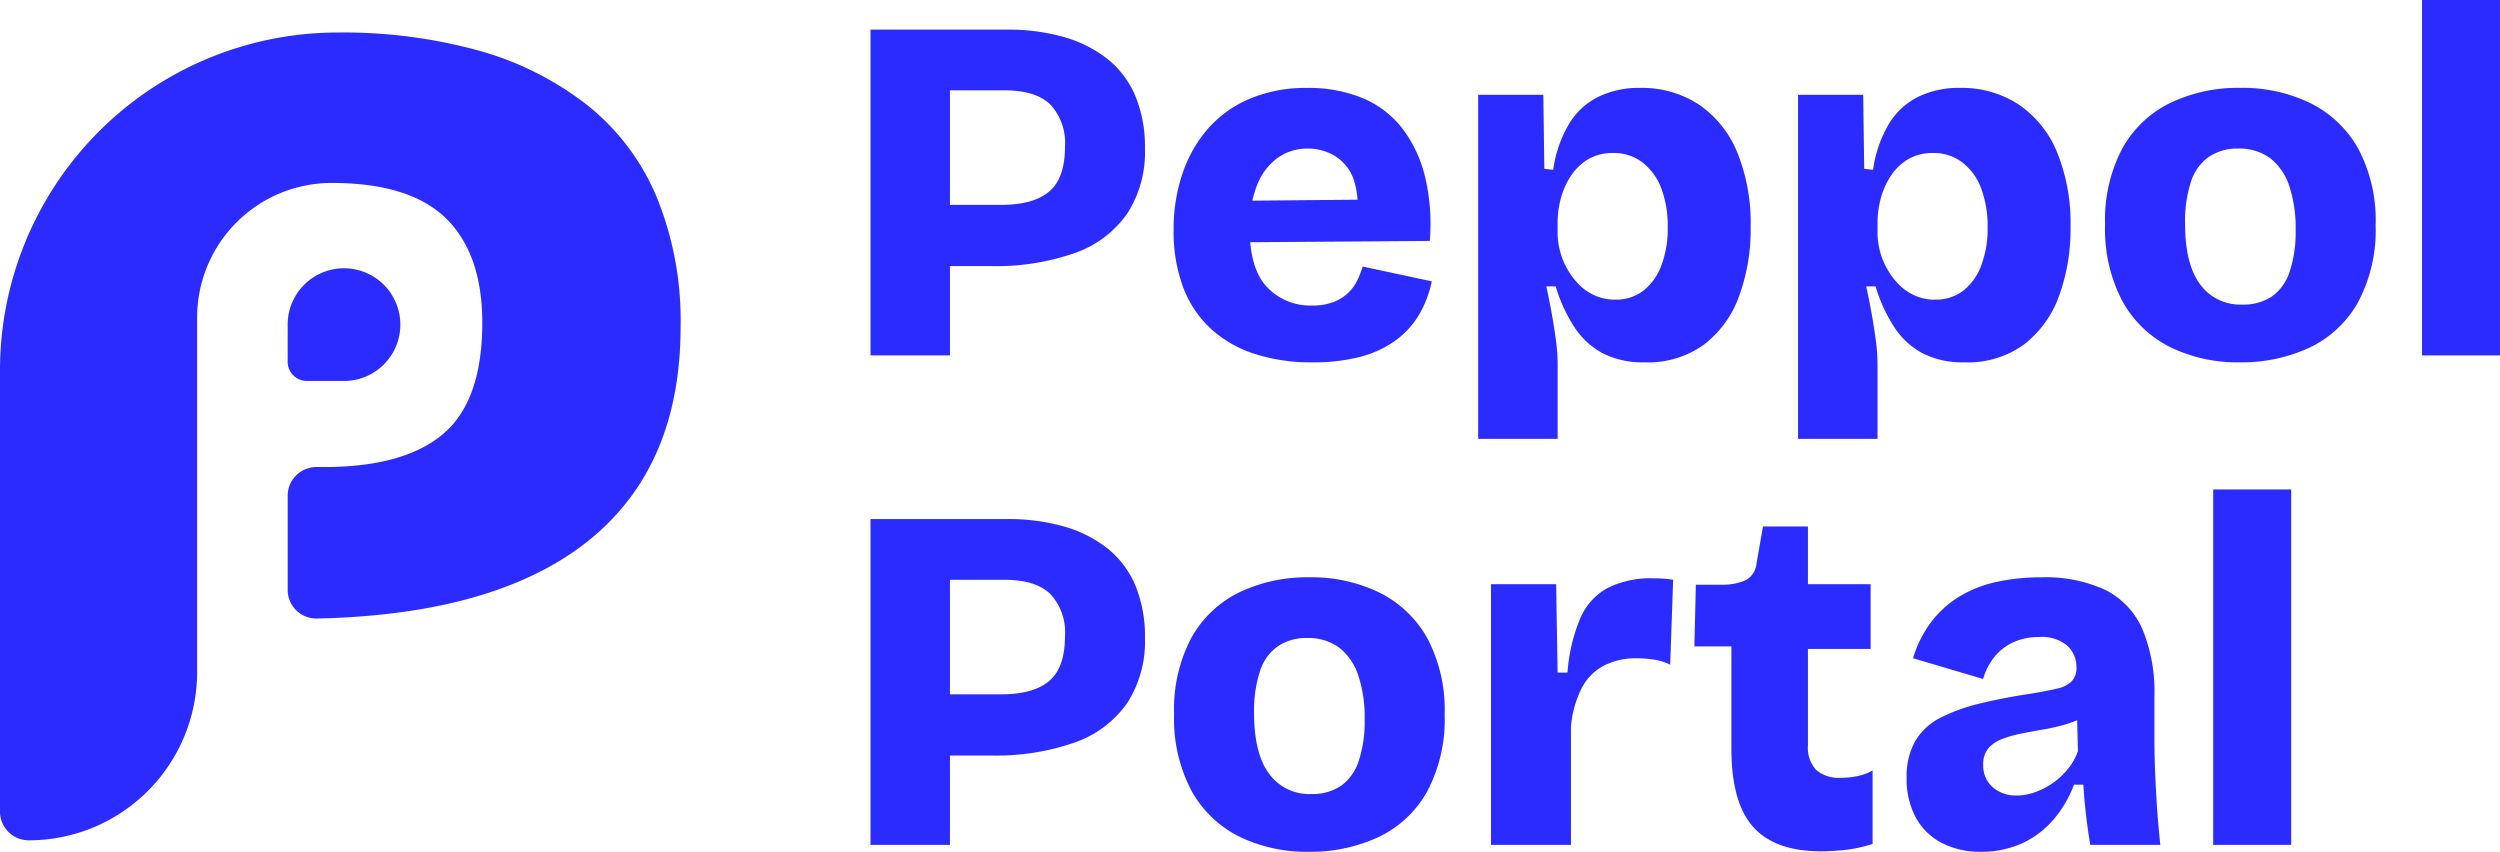
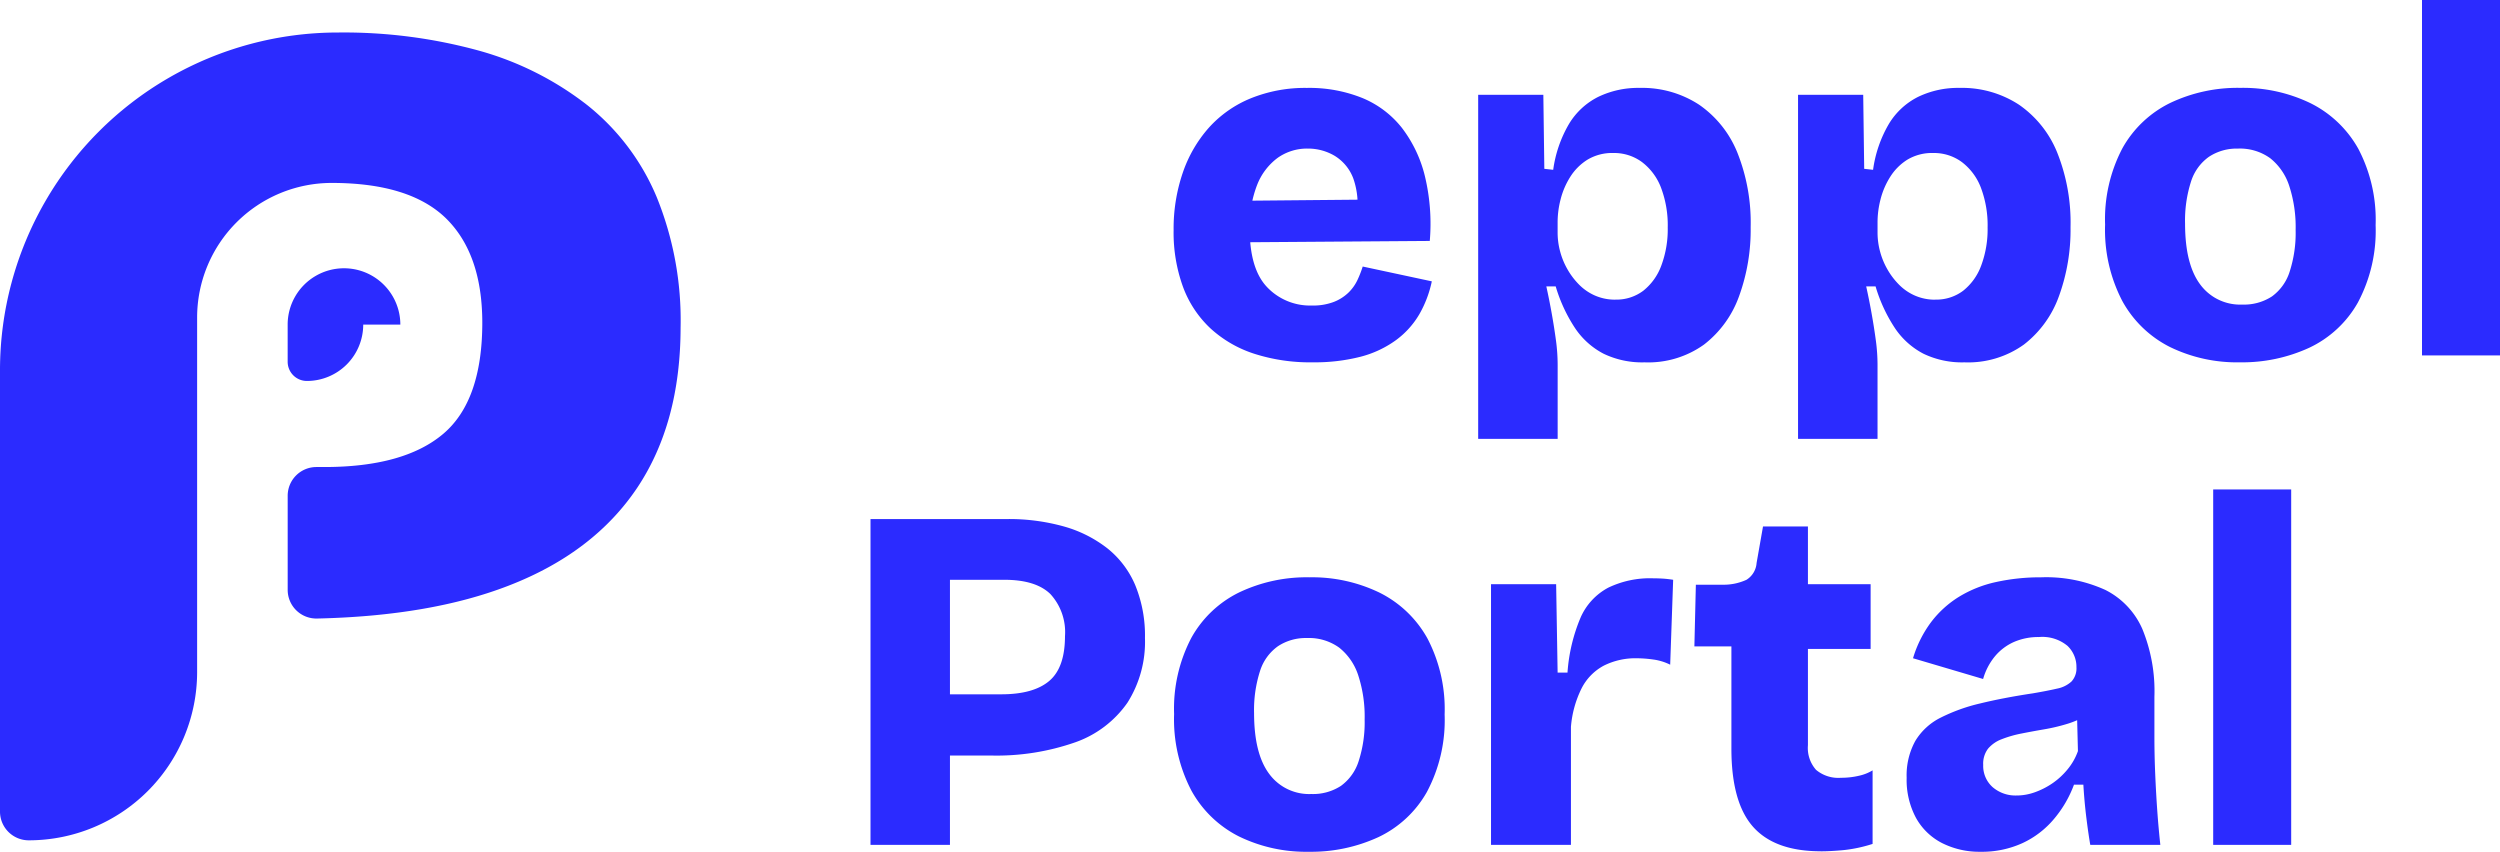
<svg xmlns="http://www.w3.org/2000/svg" id="Group_12" data-name="Group 12" width="305.247" height="104" viewBox="0 0 305.247 104">
  <defs>
    <clipPath id="clip-path">
      <rect id="Rectangle_21" data-name="Rectangle 21" width="305.247" height="104" fill="none" />
    </clipPath>
  </defs>
  <g id="Group_11" data-name="Group 11" clip-path="url(#clip-path)">
-     <path id="Path_61219" data-name="Path 61219" d="M137.814,4.688h9.7v39.78h-9.7Zm7.112,28.871V26.085h8.86q3.917,0,5.846-1.627t1.929-5.485a6.878,6.878,0,0,0-1.778-5.123q-1.778-1.747-5.635-1.748h-9.222V4.688h9.523a24.9,24.9,0,0,1,6.961.9,15.356,15.356,0,0,1,5.334,2.683,11.45,11.45,0,0,1,3.406,4.52,16.2,16.2,0,0,1,1.175,6.418,13.88,13.88,0,0,1-2.139,7.9,13.019,13.019,0,0,1-6.328,4.822A29.109,29.109,0,0,1,152.4,33.559Z" transform="translate(-31.526 -1.072)" fill="#2b2bff" />
    <path id="Path_61220" data-name="Path 61220" d="M202.735,47.422a22.262,22.262,0,0,1-7.112-1.054,14.465,14.465,0,0,1-5.334-3.1,13.182,13.182,0,0,1-3.345-5.063,19.41,19.41,0,0,1-1.145-6.93,21.063,21.063,0,0,1,1.115-6.992,16.109,16.109,0,0,1,3.194-5.515,13.981,13.981,0,0,1,5.124-3.586,17.659,17.659,0,0,1,6.841-1.266,17.323,17.323,0,0,1,6.781,1.236,11.963,11.963,0,0,1,4.822,3.646,15.837,15.837,0,0,1,2.8,5.877,24.811,24.811,0,0,1,.6,7.925l-24.893.181V27.713l19.347-.18L208.1,29.883a9.523,9.523,0,0,0-.362-4.912,5.487,5.487,0,0,0-2.29-2.773,6.382,6.382,0,0,0-3.255-.875,6.2,6.2,0,0,0-3.707,1.145,7.5,7.5,0,0,0-2.5,3.315,13.811,13.811,0,0,0-.9,5.3q0,4.944,2.14,7.173a7.226,7.226,0,0,0,5.454,2.23,7.088,7.088,0,0,0,2.712-.452,5.415,5.415,0,0,0,1.778-1.145,5.333,5.333,0,0,0,1.085-1.537,12.912,12.912,0,0,0,.633-1.627l8.437,1.809a13.727,13.727,0,0,1-1.536,4.038,10.491,10.491,0,0,1-2.833,3.134,12.8,12.8,0,0,1-4.28,2.02,22.449,22.449,0,0,1-5.937.693" transform="translate(-42.502 -3.182)" fill="#2b2bff" />
    <path id="Path_61221" data-name="Path 61221" d="M234.015,56.764V14.754h7.957l.12,9.041,1.084.12a15.076,15.076,0,0,1,1.929-5.6A8.724,8.724,0,0,1,248.693,15a11.213,11.213,0,0,1,5.032-1.085,12.7,12.7,0,0,1,7.263,2.049,13.014,13.014,0,0,1,4.671,5.846,23.044,23.044,0,0,1,1.627,9.1,23.672,23.672,0,0,1-1.416,8.438,12.969,12.969,0,0,1-4.28,5.906,11.685,11.685,0,0,1-7.263,2.17,10.838,10.838,0,0,1-5-1.054,9.441,9.441,0,0,1-3.466-3.1,18.942,18.942,0,0,1-2.381-5.123h-1.145q.361,1.628.662,3.315t.512,3.255a22.53,22.53,0,0,1,.211,3.013v9.041Zm16.756-17a5.44,5.44,0,0,0,3.406-1.084,6.992,6.992,0,0,0,2.2-3.075,12.627,12.627,0,0,0,.783-4.641,12.967,12.967,0,0,0-.814-4.852,7.083,7.083,0,0,0-2.32-3.134,5.719,5.719,0,0,0-3.5-1.114,5.837,5.837,0,0,0-3.164.814,6.6,6.6,0,0,0-2.109,2.109,9.439,9.439,0,0,0-1.175,2.743,11.237,11.237,0,0,0-.363,2.712v1.327a8.915,8.915,0,0,0,.3,2.291,9.014,9.014,0,0,0,.9,2.2,8.852,8.852,0,0,0,1.447,1.9,6.207,6.207,0,0,0,1.958,1.327,6.07,6.07,0,0,0,2.441.482" transform="translate(-53.532 -3.182)" fill="#2b2bff" />
    <path id="Path_61222" data-name="Path 61222" d="M284.656,56.764V14.754h7.957l.12,9.041,1.084.12a15.076,15.076,0,0,1,1.929-5.6A8.724,8.724,0,0,1,299.334,15a11.213,11.213,0,0,1,5.032-1.085,12.7,12.7,0,0,1,7.263,2.049,13.014,13.014,0,0,1,4.671,5.846,23.045,23.045,0,0,1,1.627,9.1,23.673,23.673,0,0,1-1.416,8.438,12.97,12.97,0,0,1-4.28,5.906,11.685,11.685,0,0,1-7.263,2.17,10.838,10.838,0,0,1-5-1.054,9.441,9.441,0,0,1-3.466-3.1,18.94,18.94,0,0,1-2.381-5.123h-1.145q.361,1.628.663,3.315t.512,3.255a22.525,22.525,0,0,1,.211,3.013v9.041Zm16.756-17a5.44,5.44,0,0,0,3.406-1.084,6.992,6.992,0,0,0,2.2-3.075,12.628,12.628,0,0,0,.783-4.641,12.967,12.967,0,0,0-.814-4.852,7.083,7.083,0,0,0-2.32-3.134,5.719,5.719,0,0,0-3.5-1.114,5.836,5.836,0,0,0-3.164.814A6.6,6.6,0,0,0,295.9,24.79a9.439,9.439,0,0,0-1.175,2.743,11.237,11.237,0,0,0-.362,2.712v1.327a8.914,8.914,0,0,0,.3,2.291,9.013,9.013,0,0,0,.9,2.2,8.853,8.853,0,0,0,1.447,1.9,6.207,6.207,0,0,0,1.958,1.327,6.07,6.07,0,0,0,2.441.482" transform="translate(-65.117 -3.182)" fill="#2b2bff" />
    <path id="Path_61223" data-name="Path 61223" d="M349.72,47.422a18.7,18.7,0,0,1-8.528-1.868,13.6,13.6,0,0,1-5.817-5.606,18.783,18.783,0,0,1-2.109-9.342,18.615,18.615,0,0,1,2.109-9.312,13.419,13.419,0,0,1,5.847-5.545,19.143,19.143,0,0,1,8.559-1.839,18.9,18.9,0,0,1,8.558,1.869,13.607,13.607,0,0,1,5.847,5.575,18.623,18.623,0,0,1,2.11,9.312,18.638,18.638,0,0,1-2.17,9.463,13.327,13.327,0,0,1-5.937,5.515,19.611,19.611,0,0,1-8.468,1.778m.3-7.052a6.238,6.238,0,0,0,3.616-.994,5.943,5.943,0,0,0,2.17-3.043,15.349,15.349,0,0,0,.723-5.063,16.2,16.2,0,0,0-.783-5.395,7.119,7.119,0,0,0-2.321-3.375,6.316,6.316,0,0,0-3.948-1.175,6.151,6.151,0,0,0-3.525.995,5.872,5.872,0,0,0-2.2,3.043,15.568,15.568,0,0,0-.723,5.123q0,4.942,1.837,7.413a6.05,6.05,0,0,0,5.154,2.471" transform="translate(-76.236 -3.182)" fill="#2b2bff" />
    <rect id="Rectangle_19" data-name="Rectangle 19" width="9.523" height="43.396" transform="translate(295.724)" fill="#2b2bff" />
    <path id="Path_61224" data-name="Path 61224" d="M137.814,82.174h9.7v39.78h-9.7Zm7.112,28.871v-7.473h8.86q3.917,0,5.846-1.627t1.929-5.485a6.878,6.878,0,0,0-1.778-5.123q-1.778-1.747-5.635-1.748h-9.222V82.174h9.523a24.9,24.9,0,0,1,6.961.9,15.356,15.356,0,0,1,5.334,2.683,11.45,11.45,0,0,1,3.406,4.52,16.2,16.2,0,0,1,1.175,6.418,13.88,13.88,0,0,1-2.139,7.9,13.019,13.019,0,0,1-6.328,4.822,29.109,29.109,0,0,1-10.458,1.627Z" transform="translate(-31.526 -18.798)" fill="#2b2bff" />
    <path id="Path_61225" data-name="Path 61225" d="M202.331,124.907a18.706,18.706,0,0,1-8.528-1.868,13.591,13.591,0,0,1-5.817-5.606,18.784,18.784,0,0,1-2.109-9.342,18.615,18.615,0,0,1,2.109-9.312,13.419,13.419,0,0,1,5.847-5.545,19.143,19.143,0,0,1,8.559-1.839,18.9,18.9,0,0,1,8.558,1.869,13.607,13.607,0,0,1,5.847,5.575,18.623,18.623,0,0,1,2.11,9.312,18.638,18.638,0,0,1-2.17,9.463,13.327,13.327,0,0,1-5.937,5.515,19.611,19.611,0,0,1-8.468,1.778m.3-7.052a6.238,6.238,0,0,0,3.616-.994,5.942,5.942,0,0,0,2.17-3.043,15.347,15.347,0,0,0,.723-5.063,16.2,16.2,0,0,0-.783-5.395,7.119,7.119,0,0,0-2.321-3.375,6.316,6.316,0,0,0-3.948-1.175,6.151,6.151,0,0,0-3.525.995,5.872,5.872,0,0,0-2.2,3.043,15.568,15.568,0,0,0-.723,5.123q0,4.942,1.837,7.413a6.05,6.05,0,0,0,5.154,2.471" transform="translate(-42.52 -20.907)" fill="#2b2bff" />
    <path id="Path_61226" data-name="Path 61226" d="M236.048,124.1V92.275H244l.181,10.79h1.205a21,21,0,0,1,1.6-6.721,7.581,7.581,0,0,1,3.376-3.646,11.727,11.727,0,0,1,5.454-1.145q.482,0,1.085.03t1.386.15l-.362,10.368a6.6,6.6,0,0,0-2.079-.634,15.029,15.029,0,0,0-1.959-.15,8.619,8.619,0,0,0-4.068.9,6.453,6.453,0,0,0-2.712,2.773,12.876,12.876,0,0,0-1.3,4.7V124.1Z" transform="translate(-53.997 -20.943)" fill="#2b2bff" />
    <path id="Path_61227" data-name="Path 61227" d="M283.675,123.006q-5.606,0-8.258-2.983t-2.652-9.553V97.993h-4.52l.181-7.534h3.255a6.71,6.71,0,0,0,2.923-.6,2.629,2.629,0,0,0,1.236-2.05l.784-4.46h5.485V90.4h7.655v7.9h-7.655v11.753a4.031,4.031,0,0,0,.994,3.013,4.224,4.224,0,0,0,3.044.965,9.443,9.443,0,0,0,2.17-.241,5.451,5.451,0,0,0,1.687-.663v8.98a17.476,17.476,0,0,1-3.525.754q-1.6.15-2.8.15" transform="translate(-61.363 -19.066)" fill="#2b2bff" />
    <path id="Path_61228" data-name="Path 61228" d="M310.889,124.907a10.134,10.134,0,0,1-4.7-1.054,7.584,7.584,0,0,1-3.194-3.073,9.807,9.807,0,0,1-1.146-4.913,8.686,8.686,0,0,1,1.055-4.49,7.521,7.521,0,0,1,3.074-2.834,21.634,21.634,0,0,1,4.852-1.747q2.832-.693,6.449-1.236,1.747-.3,2.923-.572a3.609,3.609,0,0,0,1.778-.874,2.371,2.371,0,0,0,.6-1.748,3.541,3.541,0,0,0-1.084-2.592,4.8,4.8,0,0,0-3.5-1.085,7.441,7.441,0,0,0-3.044.6,6.4,6.4,0,0,0-2.32,1.748,7.587,7.587,0,0,0-1.447,2.773l-8.559-2.532a14.13,14.13,0,0,1,2.2-4.4,12.558,12.558,0,0,1,3.406-3.1,14.613,14.613,0,0,1,4.551-1.809,25,25,0,0,1,5.454-.572,17.45,17.45,0,0,1,7.865,1.537,9.67,9.67,0,0,1,4.521,4.762,20.006,20.006,0,0,1,1.477,8.287v4.882q0,2.17.09,4.37t.241,4.4q.15,2.2.392,4.43H324.27q-.242-1.386-.483-3.344t-.362-4.009h-1.145a13.982,13.982,0,0,1-2.441,4.189,11.113,11.113,0,0,1-3.858,2.953,11.909,11.909,0,0,1-5.092,1.054m4.4-6.871a6.59,6.59,0,0,0,2.2-.392,9.329,9.329,0,0,0,2.139-1.084,8.85,8.85,0,0,0,1.869-1.718,7.261,7.261,0,0,0,1.265-2.23l-.12-4.762,1.327.3a10.374,10.374,0,0,1-2.532,1.145,22.636,22.636,0,0,1-2.8.662q-1.417.242-2.773.512a13.861,13.861,0,0,0-2.411.694,4.061,4.061,0,0,0-1.657,1.145,3.01,3.01,0,0,0-.6,1.989,3.463,3.463,0,0,0,1.145,2.712,4.254,4.254,0,0,0,2.953,1.024" transform="translate(-69.049 -20.907)" fill="#2b2bff" />
    <rect id="Rectangle_20" data-name="Rectangle 20" width="9.523" height="43.396" transform="translate(270.228 59.761)" fill="#2b2bff" />
    <path id="Path_61229" data-name="Path 61229" d="M24.069,58.2V39.948A16.435,16.435,0,0,1,40.5,23.514c6.376,0,11.023,1.459,13.965,4.333q4.411,4.345,4.423,12.708,0,9.565-4.782,13.606c-3.188,2.694-8.038,4.041-14.5,4.041h-.972a3.507,3.507,0,0,0-3.508,3.508V73.2A3.5,3.5,0,0,0,38.7,76.7h.025q13.836-.309,23.373-4.013Q72.475,68.676,77.8,60.739q5.287-7.915,5.3-19.579a39.982,39.982,0,0,0-2.918-15.918,28.26,28.26,0,0,0-8.442-11.2A38,38,0,0,0,58.51,7.371,62.238,62.238,0,0,0,41.245,5.148,41.244,41.244,0,0,0,0,46.392v53.88a3.508,3.508,0,0,0,3.508,3.508A20.561,20.561,0,0,0,24.069,83.219V76.725" transform="translate(0 -1.178)" fill="#2b2bff" />
-     <path id="Path_61230" data-name="Path 61230" d="M59.3,49.351h0a6.879,6.879,0,1,0-13.758,0v4.532a2.347,2.347,0,0,0,2.347,2.348h4.532a6.879,6.879,0,0,0,6.879-6.88" transform="translate(-10.419 -9.716)" fill="#2b2bff" />
+     <path id="Path_61230" data-name="Path 61230" d="M59.3,49.351h0a6.879,6.879,0,1,0-13.758,0v4.532a2.347,2.347,0,0,0,2.347,2.348a6.879,6.879,0,0,0,6.879-6.88" transform="translate(-10.419 -9.716)" fill="#2b2bff" />
  </g>
</svg>